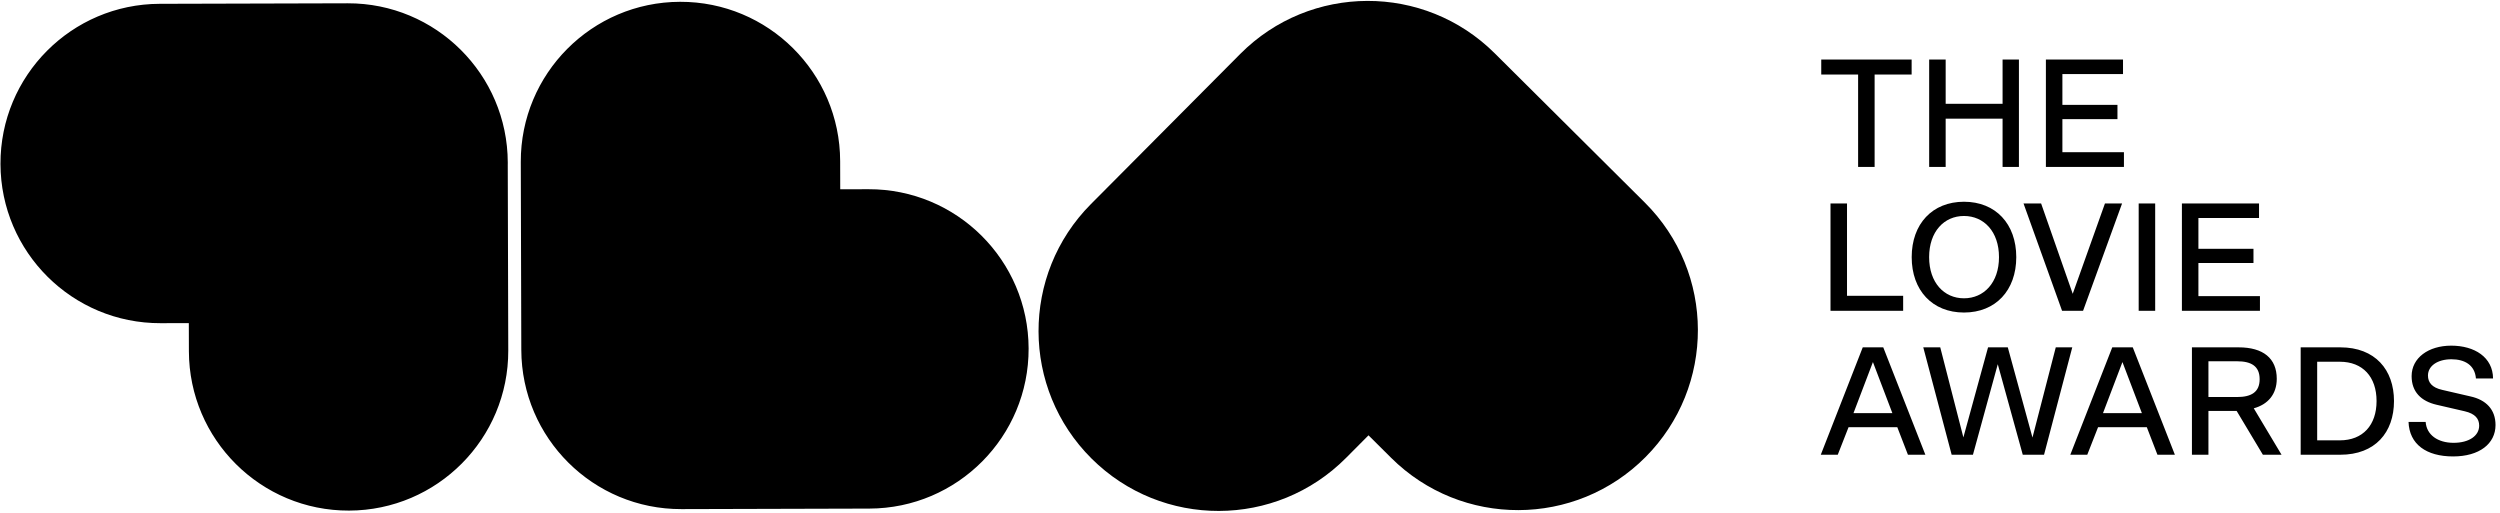
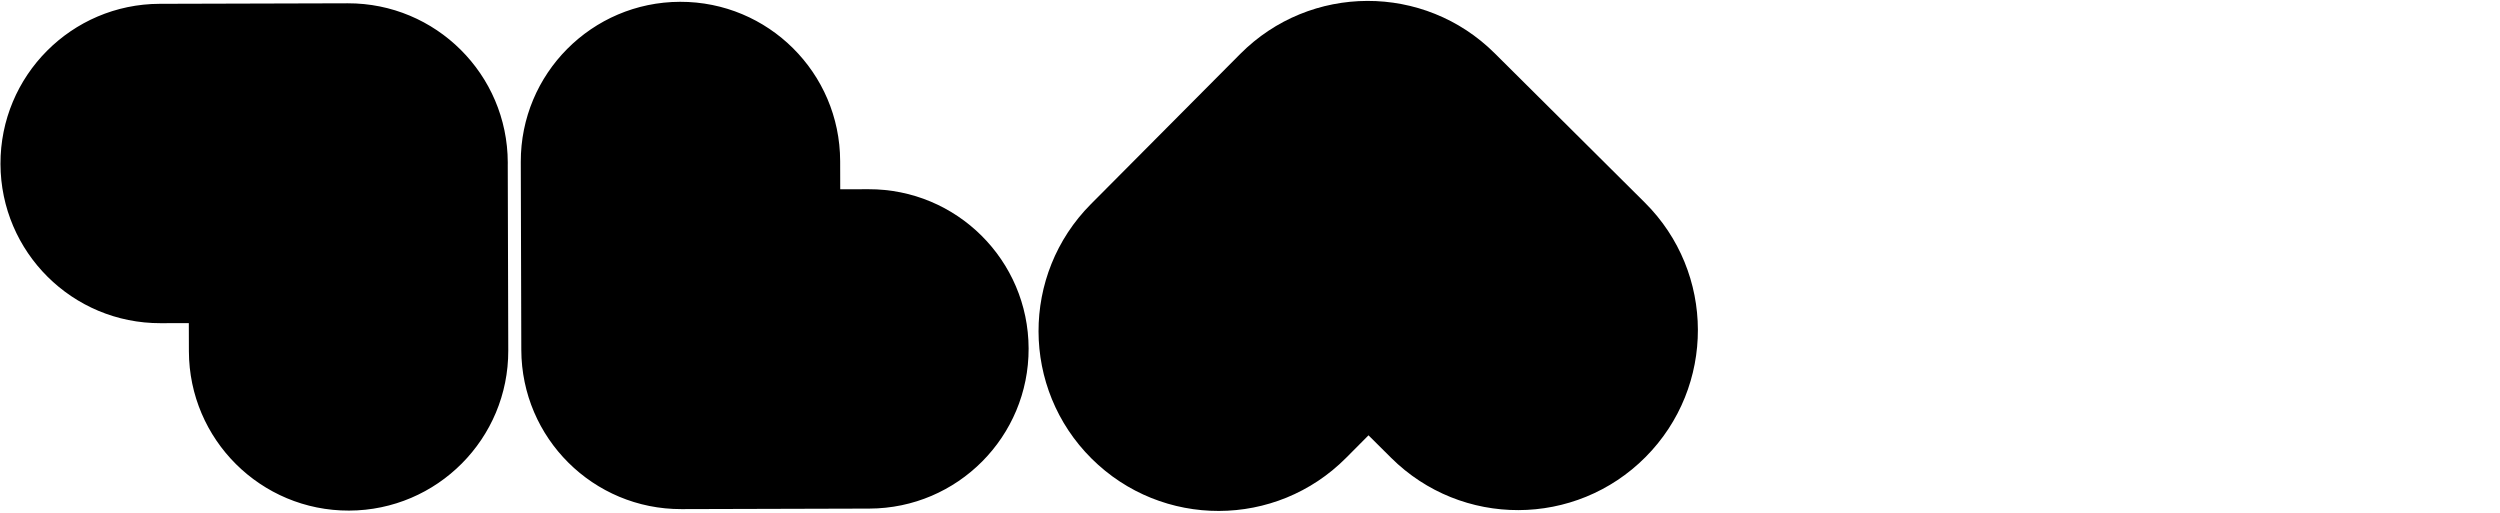
<svg xmlns="http://www.w3.org/2000/svg" width="556" height="114" fill="none">
  <path d="M365.969 101.65c15.584-15.672 15.514-41.01-.157-56.594l-33.395-33.21C324.582 4.053 314.329.175 304.088.203c-10.242.029-20.472 3.964-28.265 11.8l-33.21 33.394c-15.584 15.672-15.514 41.01.157 56.594 15.672 15.585 41.01 15.515 56.594-.157l4.992-5.019 5.019 4.992c15.671 15.584 41.009 15.514 56.594-.157z" fill="#000" />
  <path fill-rule="evenodd" clip-rule="evenodd" d="M151.239.403c-19.614.054-35.47 15.998-35.416 35.612l.116 41.796c.054 19.613 15.998 35.469 35.612 35.415h.1l41.698-.116c19.614-.054 35.47-15.999 35.415-35.612-.054-19.614-15.998-35.47-35.612-35.416l-6.284.017-.017-6.28C186.797 16.203 170.852.348 151.239.402zM77.624 113.557c19.614-.055 35.47-15.999 35.415-35.613l-.114-41.168c.003-.209.004-.418.004-.628C112.874 16.534 96.93.678 77.316.733L35.521.849C15.907.903.051 16.847.106 36.46.16 56.075 16.104 71.93 35.718 71.876l6.276-.017.017 6.282c.055 19.614 15.999 35.47 35.613 35.416z" fill="#000" />
-   <path d="M405.046 16.58h8.198v20.544h3.671V16.58h8.232v-3.338h-20.101v3.338zm24 20.544h3.67V26.387h12.657v10.737h3.637V13.241h-3.637v9.843h-12.657v-9.842h-3.67v23.882zm25.961 0h17.357v-3.269h-13.687v-7.364h12.246v-3.166h-12.246v-6.849h13.481v-3.234h-17.151v23.882zm-47.903 32.005h16.157V65.79h-12.486V45.246h-3.671v23.883zm41.314-11.942c0-7.398-4.596-12.32-11.628-12.32s-11.629 4.922-11.629 12.32c0 7.4 4.597 12.32 11.629 12.32 7.032 0 11.628-4.92 11.628-12.32zm-3.842 0c0 5.679-3.361 9.154-7.786 9.154-4.425 0-7.753-3.475-7.753-9.154 0-5.678 3.328-9.154 7.753-9.154 4.425 0 7.786 3.476 7.786 9.154zm9.364-11.941h-3.911l8.576 23.883h4.665l8.679-23.883h-3.808l-7.169 20.097-7.032-20.097zm21.702 23.883h3.67V45.246h-3.67v23.883zm9.614 0h17.356v-3.27h-13.686v-7.364h12.246V55.33h-12.246v-6.848h13.481v-3.235h-17.151V69.13zm-60.932 32.004h3.876l-9.364-23.883h-4.562l-9.331 23.883h3.774l2.401-6.125h10.839l2.367 6.125zm-7.787-20.613l4.323 11.356h-8.645l4.322-11.356zm38.057 20.613l6.277-23.883h-3.67l-5.18 20.063-5.488-20.063h-4.391l-5.488 20.029-5.145-20.029h-3.774l6.312 23.883h4.734l5.522-20.132 5.557 20.132h4.734zm25.221 0h3.877l-9.365-23.883h-4.562l-9.33 23.883h3.773l2.401-6.125h10.84l2.366 6.125zm-7.786-20.613l4.322 11.356h-8.644l4.322-11.356zm15.456 20.613h3.67v-9.739h6.277l5.832 9.739h4.15l-6.174-10.324c3.122-.86 5.111-3.097 5.111-6.573 0-4.542-3.019-6.986-8.473-6.986h-10.393v23.883zm3.67-12.836v-7.95h6.38c3.122 0 5.008 1.067 5.008 3.993 0 2.89-1.886 3.957-5.008 3.957h-6.38zm41.268.895c0-6.952-4.185-11.942-11.938-11.942h-8.815v23.883h8.815c7.753 0 11.938-4.955 11.938-11.941zm-3.877 0c0 5.368-3.053 8.74-8.164 8.74h-5.042v-17.48h5.042c5.111 0 8.164 3.372 8.164 8.74zm17.024 12.32c5.831 0 9.433-2.822 9.433-6.986 0-3.476-2.127-5.61-5.591-6.367l-6.243-1.445c-2.333-.516-3.19-1.686-3.19-3.2 0-2.134 2.126-3.614 5.214-3.614 2.984 0 5.213 1.308 5.454 4.267h3.807c-.034-4.714-4.116-7.295-9.296-7.295-5.076 0-8.815 2.719-8.815 6.78 0 3.51 2.126 5.574 5.557 6.366l6.243 1.445c2.366.55 3.224 1.686 3.224 3.2 0 2.272-2.264 3.82-5.694 3.82-3.499 0-6.003-1.755-6.209-4.645h-3.807c.171 4.955 3.944 7.674 9.913 7.674z" fill="#000" />
</svg>